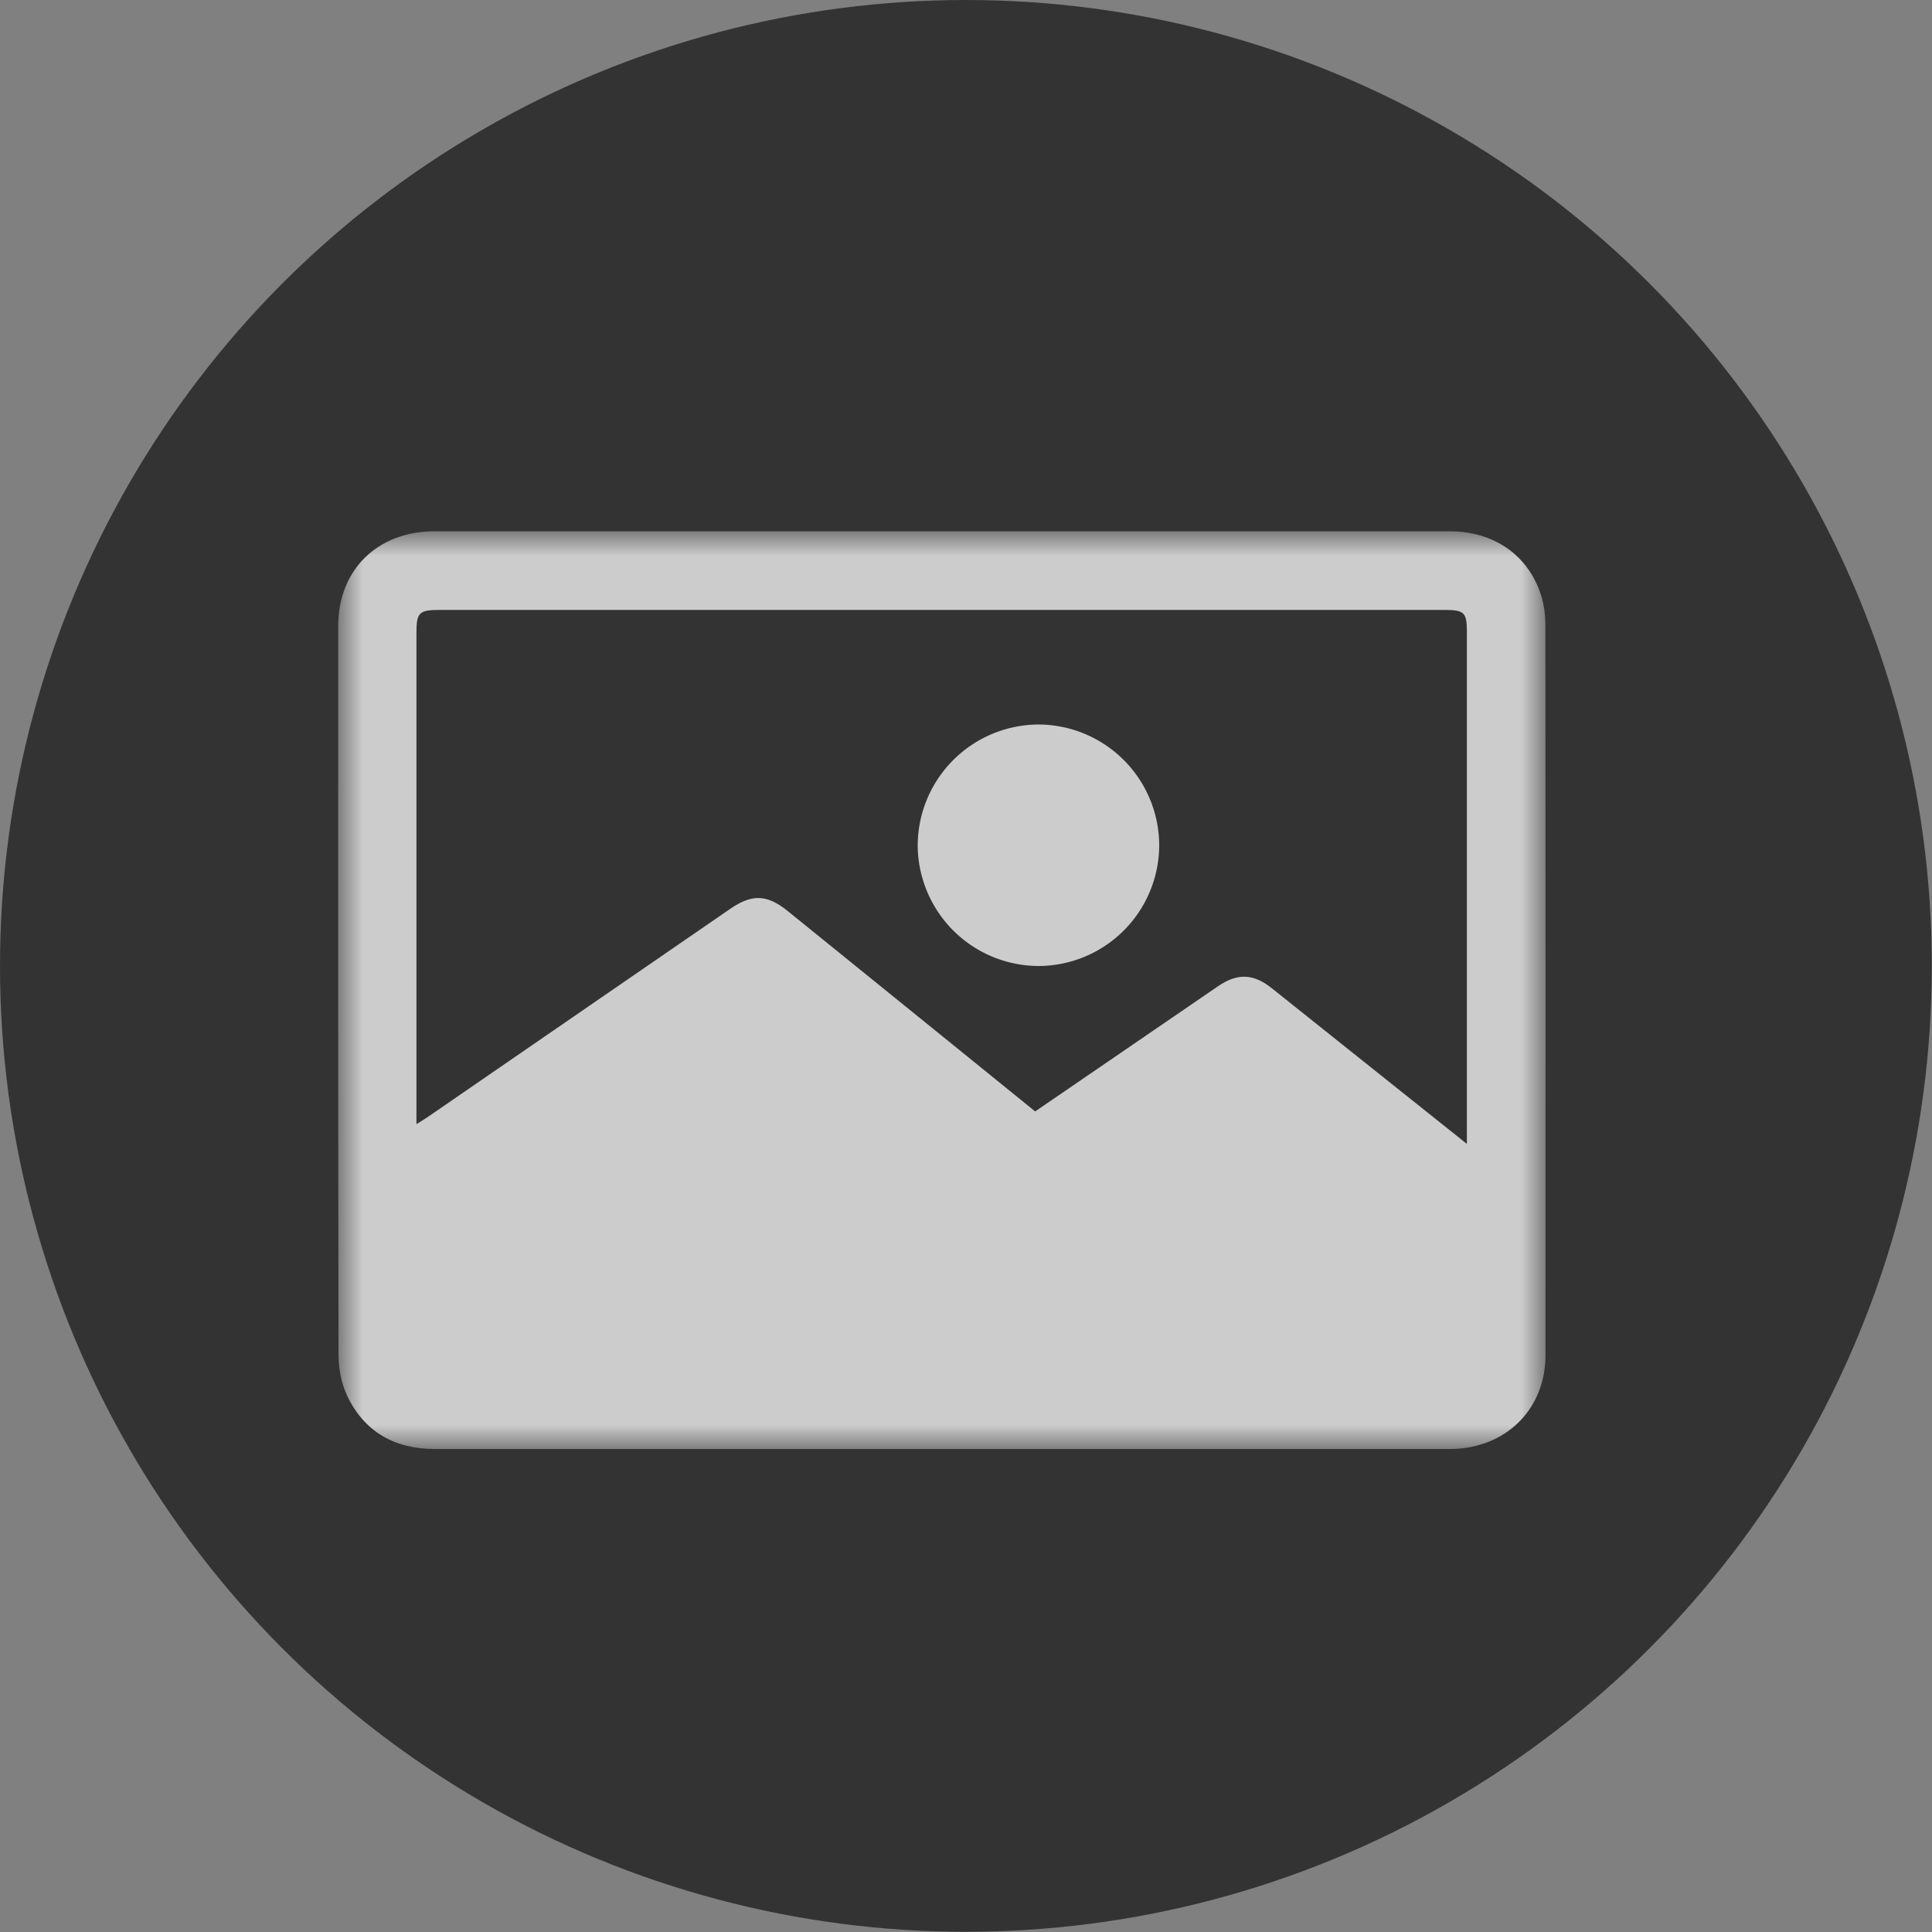
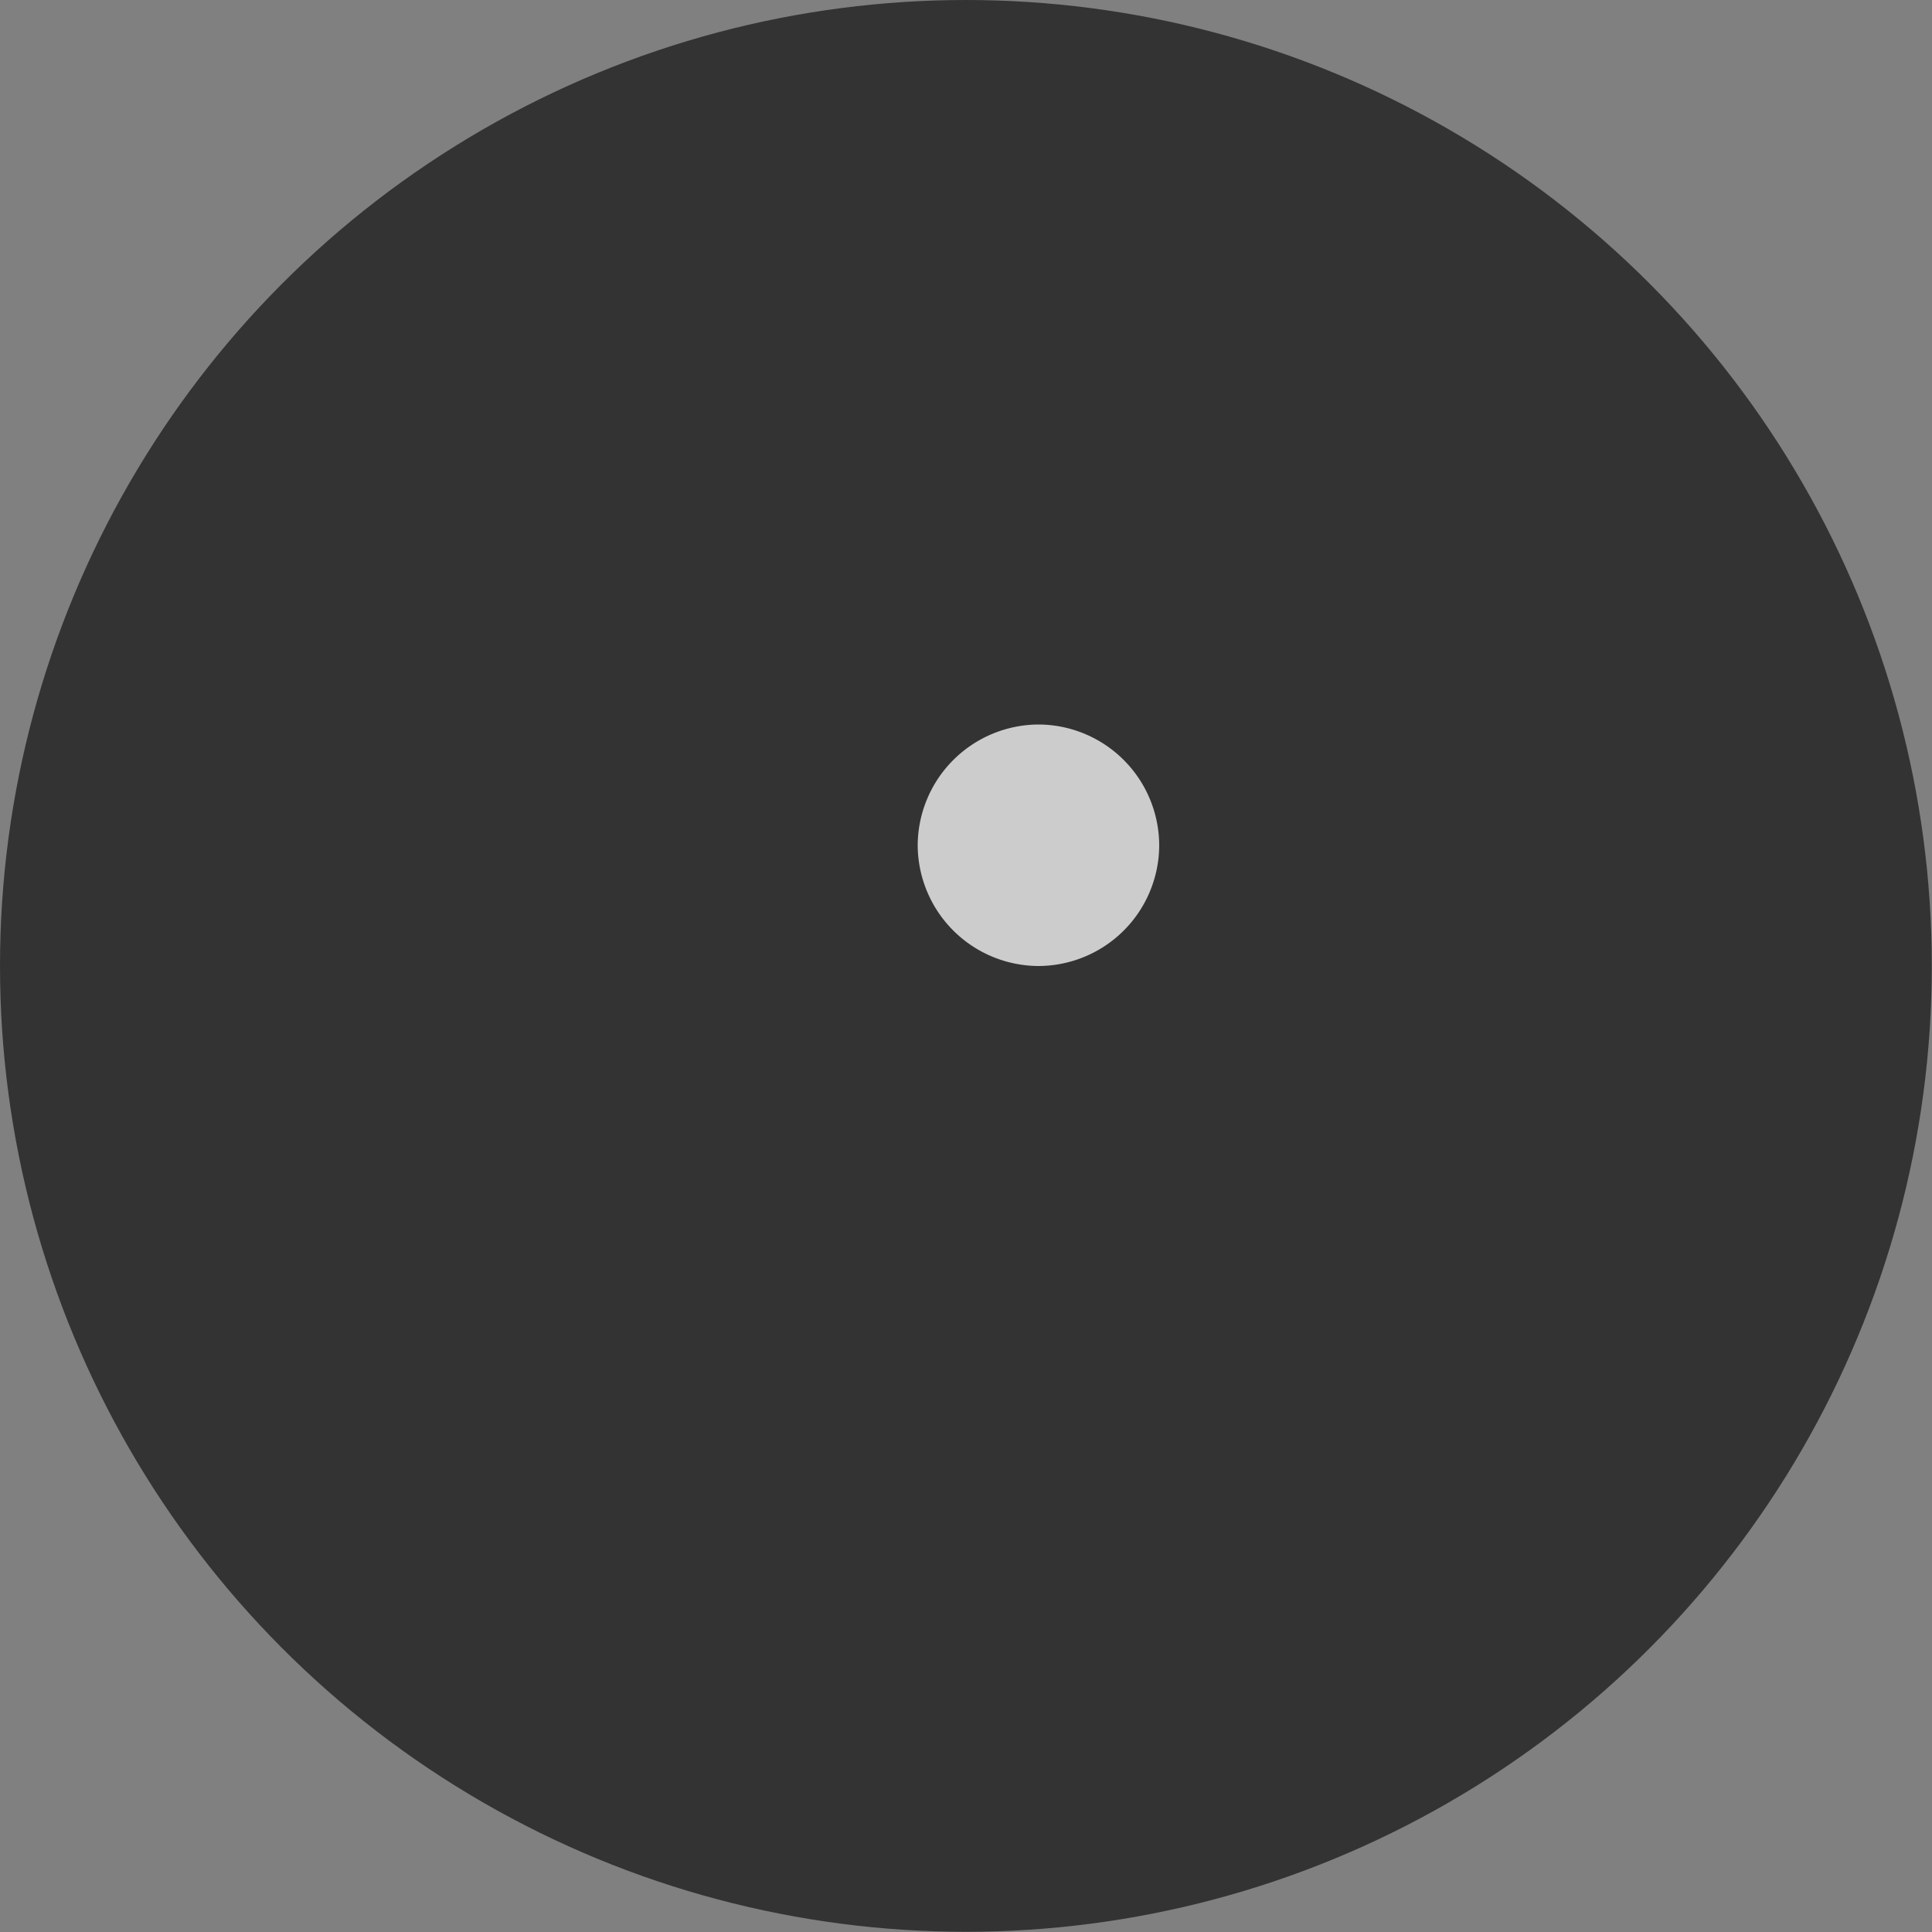
<svg xmlns="http://www.w3.org/2000/svg" xmlns:xlink="http://www.w3.org/1999/xlink" width="40" height="40" viewBox="0 0 40 40">
  <rect x="0" y="0" width="40" height="40" fill="#808080" stroke="none" />
  <defs>
    <path id="a" d="M0 0h25v19H0z" />
  </defs>
  <g fill="none" fill-rule="evenodd" opacity=".6">
    <circle cx="19.998" cy="19.998" r="19.998" fill="#000" />
    <g transform="translate(7 11)">
      <mask id="b" fill="#fff">
        <use xlink:href="#a" />
      </mask>
-       <path fill="#FFF" d="M1.622 12.015V2.103c0-.42.055-.475.476-.475H22.91c.403 0 .46.054.46.441v10.614l-1.676-1.337c-.788-.629-1.574-1.258-2.363-1.886-.38-.303-.71-.316-1.11-.043-1.26.861-2.519 1.724-3.789 2.594l-1.904-1.543c-1.074-.87-2.148-1.74-3.222-2.608-.421-.341-.735-.355-1.184-.046l-6.263 4.31c-.067.046-.136.087-.237.15v-.259zM24.904 1.318C24.637.49 23.927 0 23.015 0c-3.5-.002-7 0-10.5 0C9.008 0 5.5-.002 1.992 0 .816.001.004.795.002 1.96 0 6.99-.001 12.02.009 17.05c.001.282.057.587.175.84C.54 18.645 1.171 19 2.004 19h21c.054 0 .107-.001.16-.004 1.074-.07 1.833-.862 1.834-1.936C25 12.023 25 6.985 24.996 1.947c0-.21-.028-.43-.092-.63z" mask="url(#b)" />
      <path fill="#FFF" d="M14.506 4A2.513 2.513 0 0 0 12 6.507 2.511 2.511 0 0 0 14.496 9 2.506 2.506 0 0 0 17 6.516 2.508 2.508 0 0 0 14.506 4" mask="url(#b)" />
    </g>
  </g>
</svg>